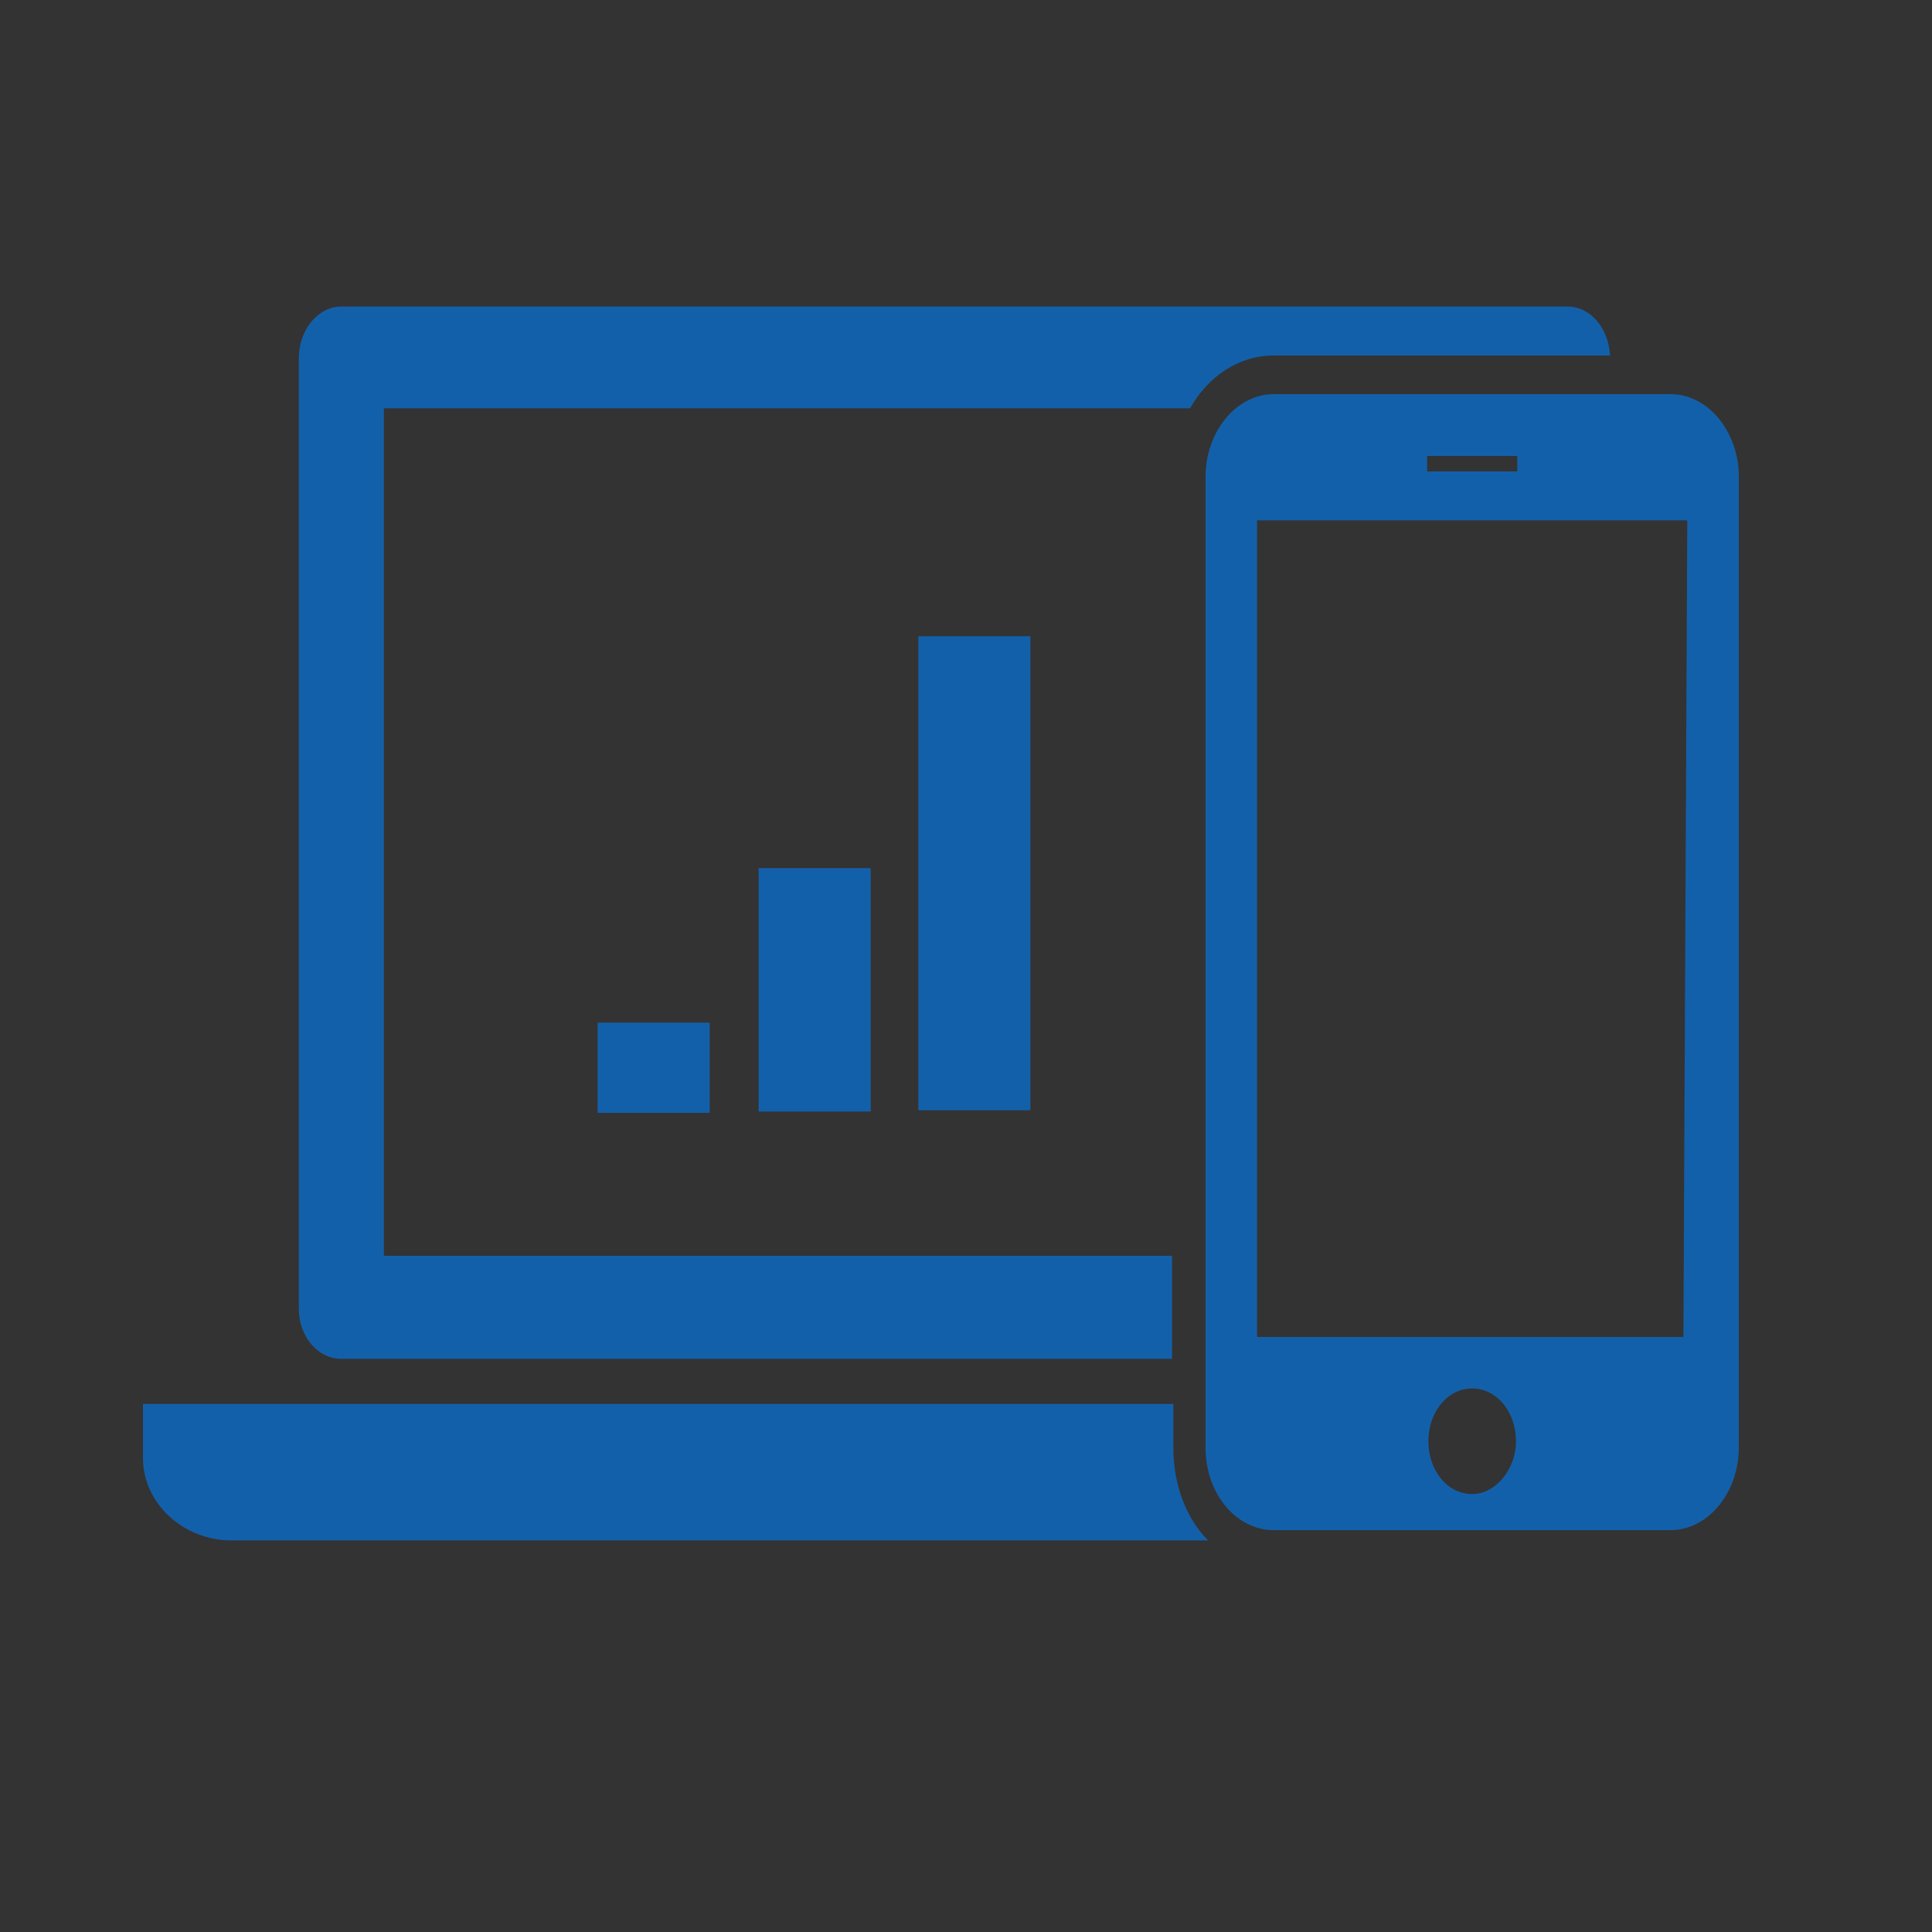
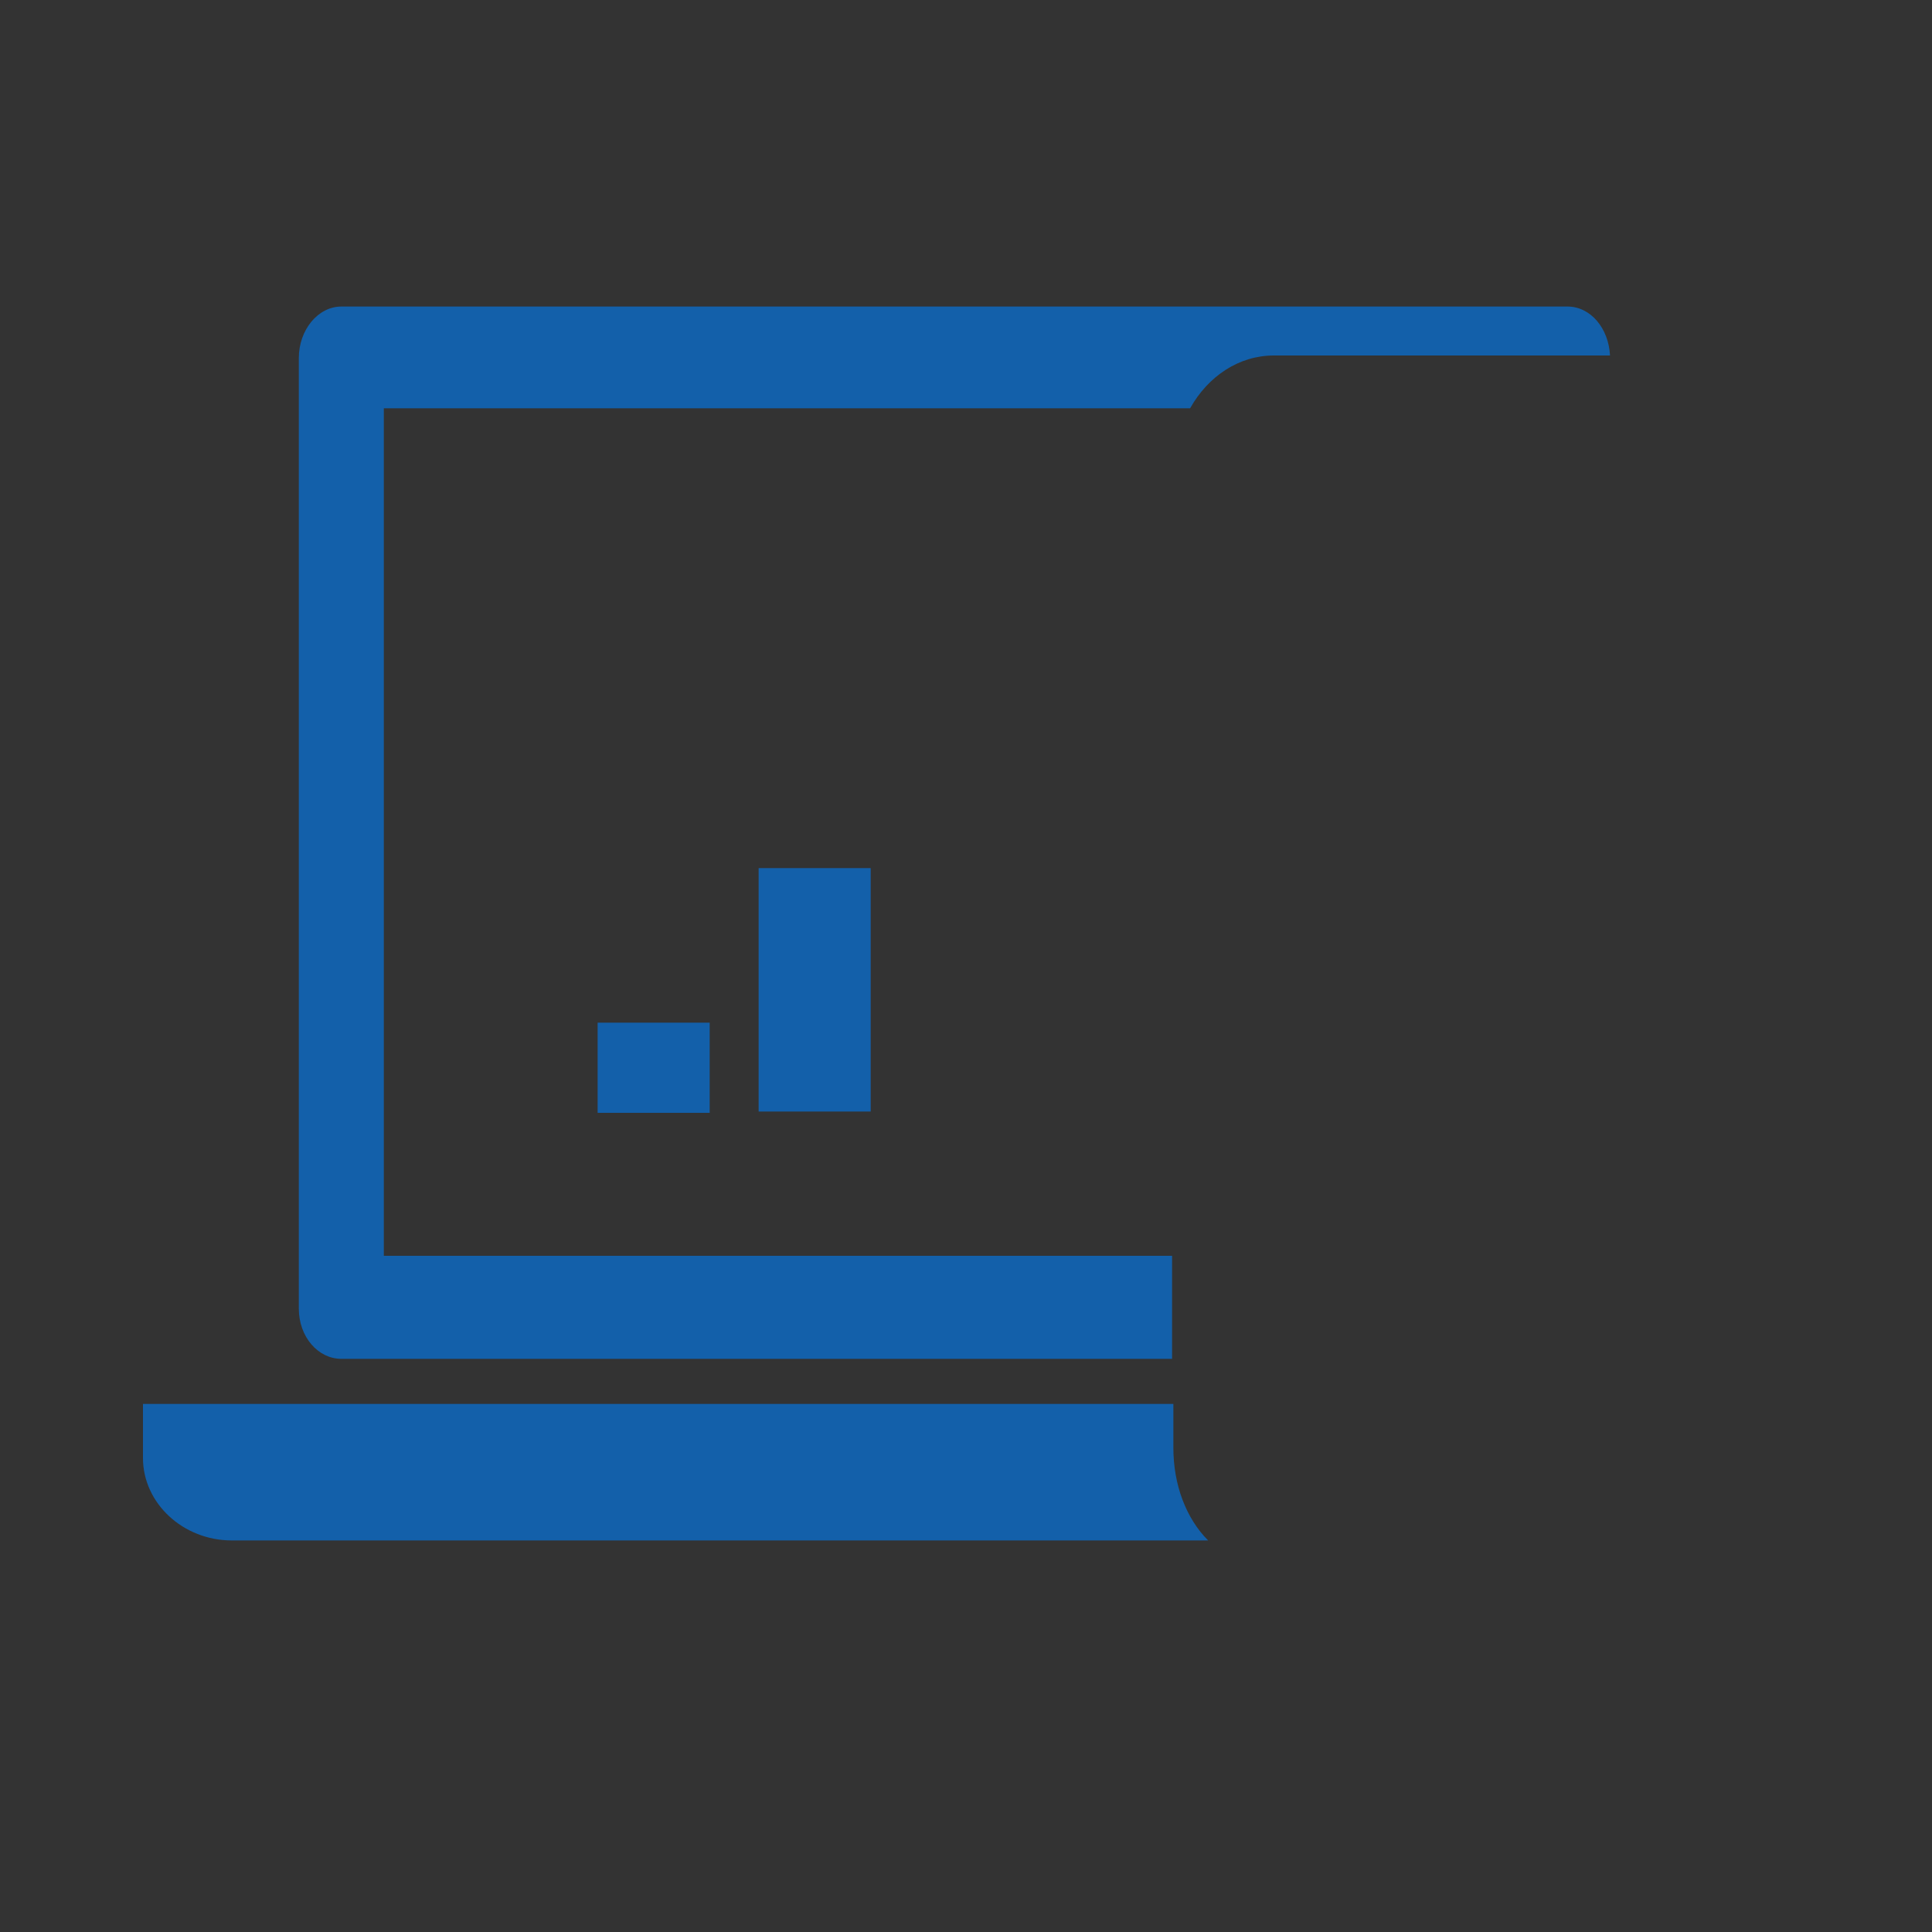
<svg xmlns="http://www.w3.org/2000/svg" version="1.1" id="Calque_1" x="0px" y="0px" viewBox="0 0 150 150" style="enable-background:new 0 0 150 150;" xml:space="preserve">
  <rect x="0" y="0" width="150" height="150" fill="#333333" stroke="none" />
  <style type="text/css">
	.st0{fill:#9FBFC3;}
	.st1{fill:#1360aa;}
	.st2{fill:#F6F7F0;}
</style>
-   <path class="st0" d="M-4.1,119.7" />
-   <path class="st0" d="M-4.1,119.7" />
  <path class="st1" d="M17,26.5" />
-   <path class="st0" d="M12.8,130.9" />
  <path class="st2" d="M3.7,87.9" />
  <g>
    <path class="st1" d="M91.1,112.4v-3.4H11.1v4.2c0,3.5,3.1,6.4,6.9,6.4h75.8C92.1,117.9,91.1,115.3,91.1,112.4z" />
    <path class="st1" d="M26.5,105.5h64.5v-8H29.8V31.7h62.6c1.4-2.5,3.8-4.1,6.5-4.1H125c-0.1-2.1-1.5-3.8-3.3-3.8H26.5   c-1.8,0-3.3,1.8-3.3,4v73.8C23.2,103.8,24.7,105.5,26.5,105.5z" />
-     <path class="st1" d="M129.7,30.6H98.9c-2.9,0-5.3,2.9-5.3,6.4v75.4c0,3.6,2.4,6.4,5.3,6.4h30.8c2.9,0,5.3-2.9,5.3-6.4V112V37   C135,33.5,132.6,30.6,129.7,30.6z M110.8,35.4h7v1.2h-7V35.4z M114.3,116c-1.9,0-3.4-1.8-3.4-4.1c0-2.3,1.5-4.1,3.4-4.1   c1.9,0,3.4,1.8,3.4,4.1C117.7,114.1,116.1,116,114.3,116z M130.7,103.8H97.6V40.4H131L130.7,103.8z" />
-     <rect x="71.3" y="49.4" class="st1" width="8.7" height="36.8" />
    <rect x="58.9" y="67.4" class="st1" width="8.7" height="18.9" />
    <rect x="46.4" y="79.4" class="st1" width="8.7" height="7" />
  </g>
</svg>